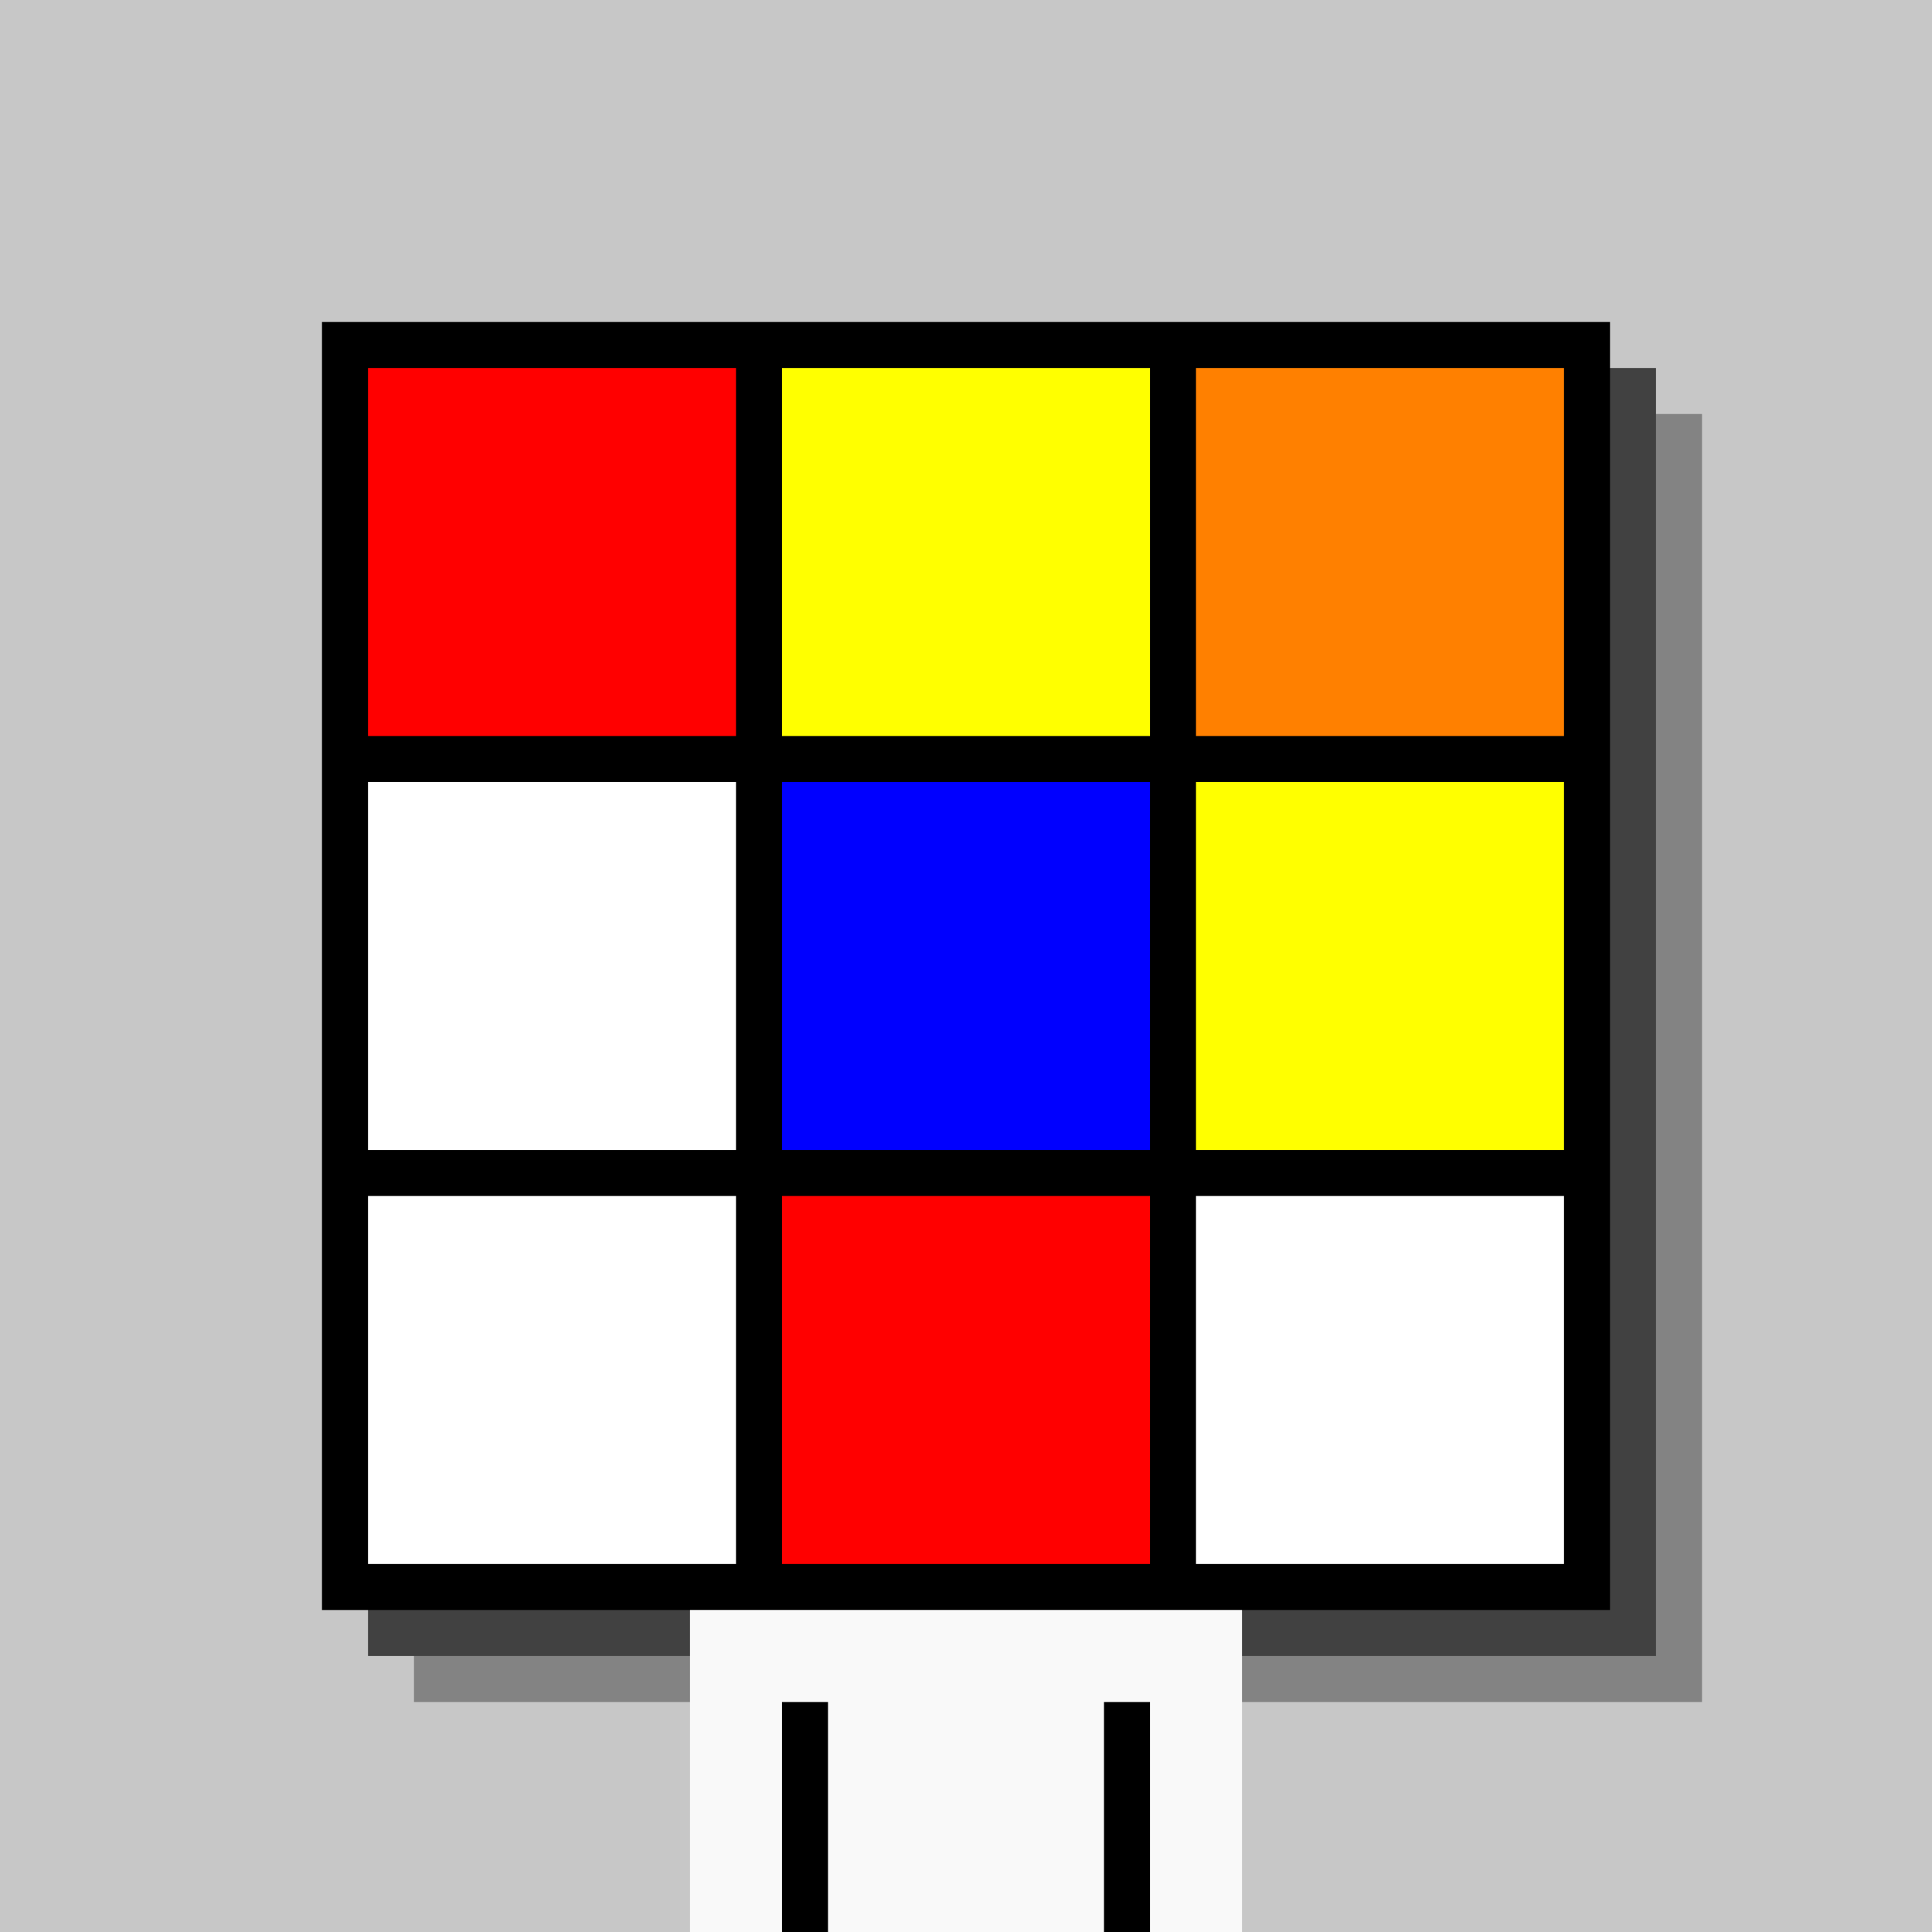
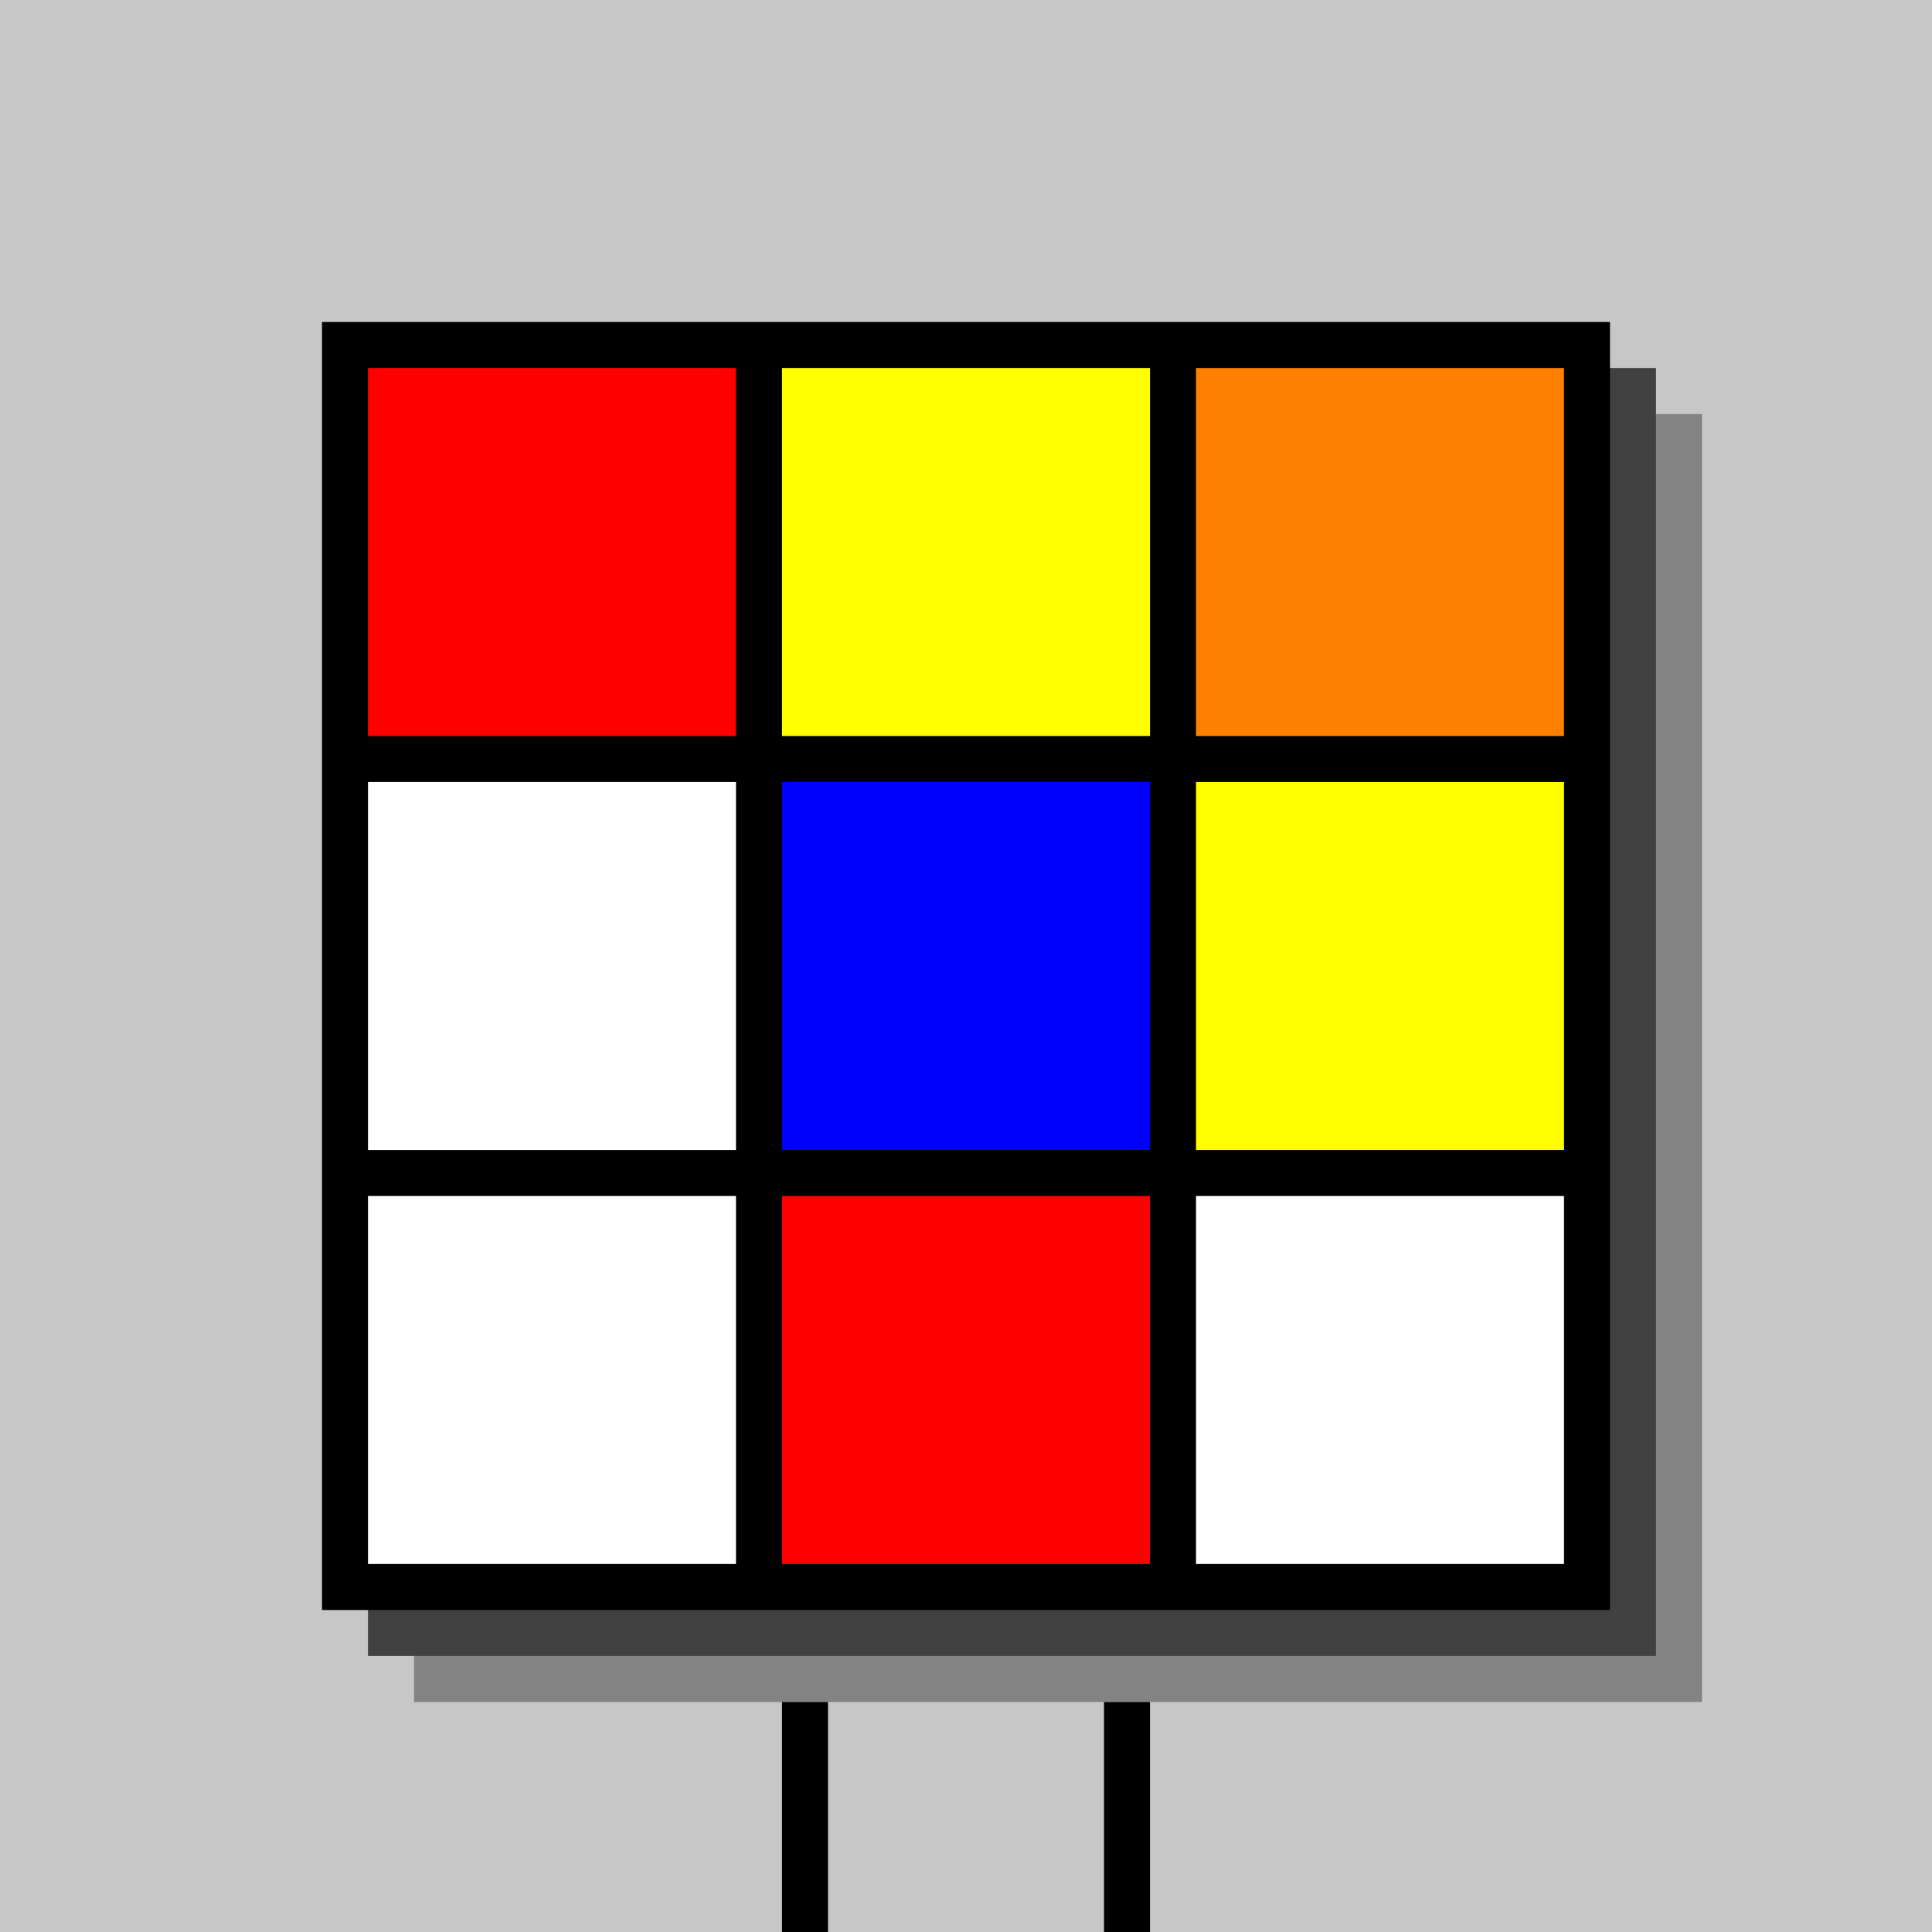
<svg xmlns="http://www.w3.org/2000/svg" width="420" height="420">
  <rect width="420" height="420" x="0" y="0" fill="rgb(199,199,199)" />
  <rect width="280" height="280" x="90" y="90" fill="rgb(131,131,131)" />
  <rect width="280" height="280" x="80" y="80" fill="rgb(65,65,65)" />
  <rect width="280" height="280" x="70" y="70" fill="#000000" />
-   <rect width="120" height="70" x="150" y="350" fill="rgb(249,249,249)" />
  <rect width="10" height="50" x="170" y="370" fill="#000000" />
  <rect width="10" height="50" x="240" y="370" fill="#000000" />
  <rect width="80" height="80" x="80" y="80" fill="#ff0000" />
  <rect width="80" height="80" x="170" y="80" fill="#ffff00" />
  <rect width="80" height="80" x="260" y="80" fill="#ff8000" />
  <rect width="80" height="80" x="80" y="170" fill="#ffffff" />
  <rect width="80" height="80" x="170" y="170" fill="#0000ff" />
  <rect width="80" height="80" x="260" y="170" fill="#ffff00" />
  <rect width="80" height="80" x="80" y="260" fill="#ffffff" />
  <rect width="80" height="80" x="170" y="260" fill="#ff0000" />
  <rect width="80" height="80" x="260" y="260" fill="#ffffff" />
</svg>